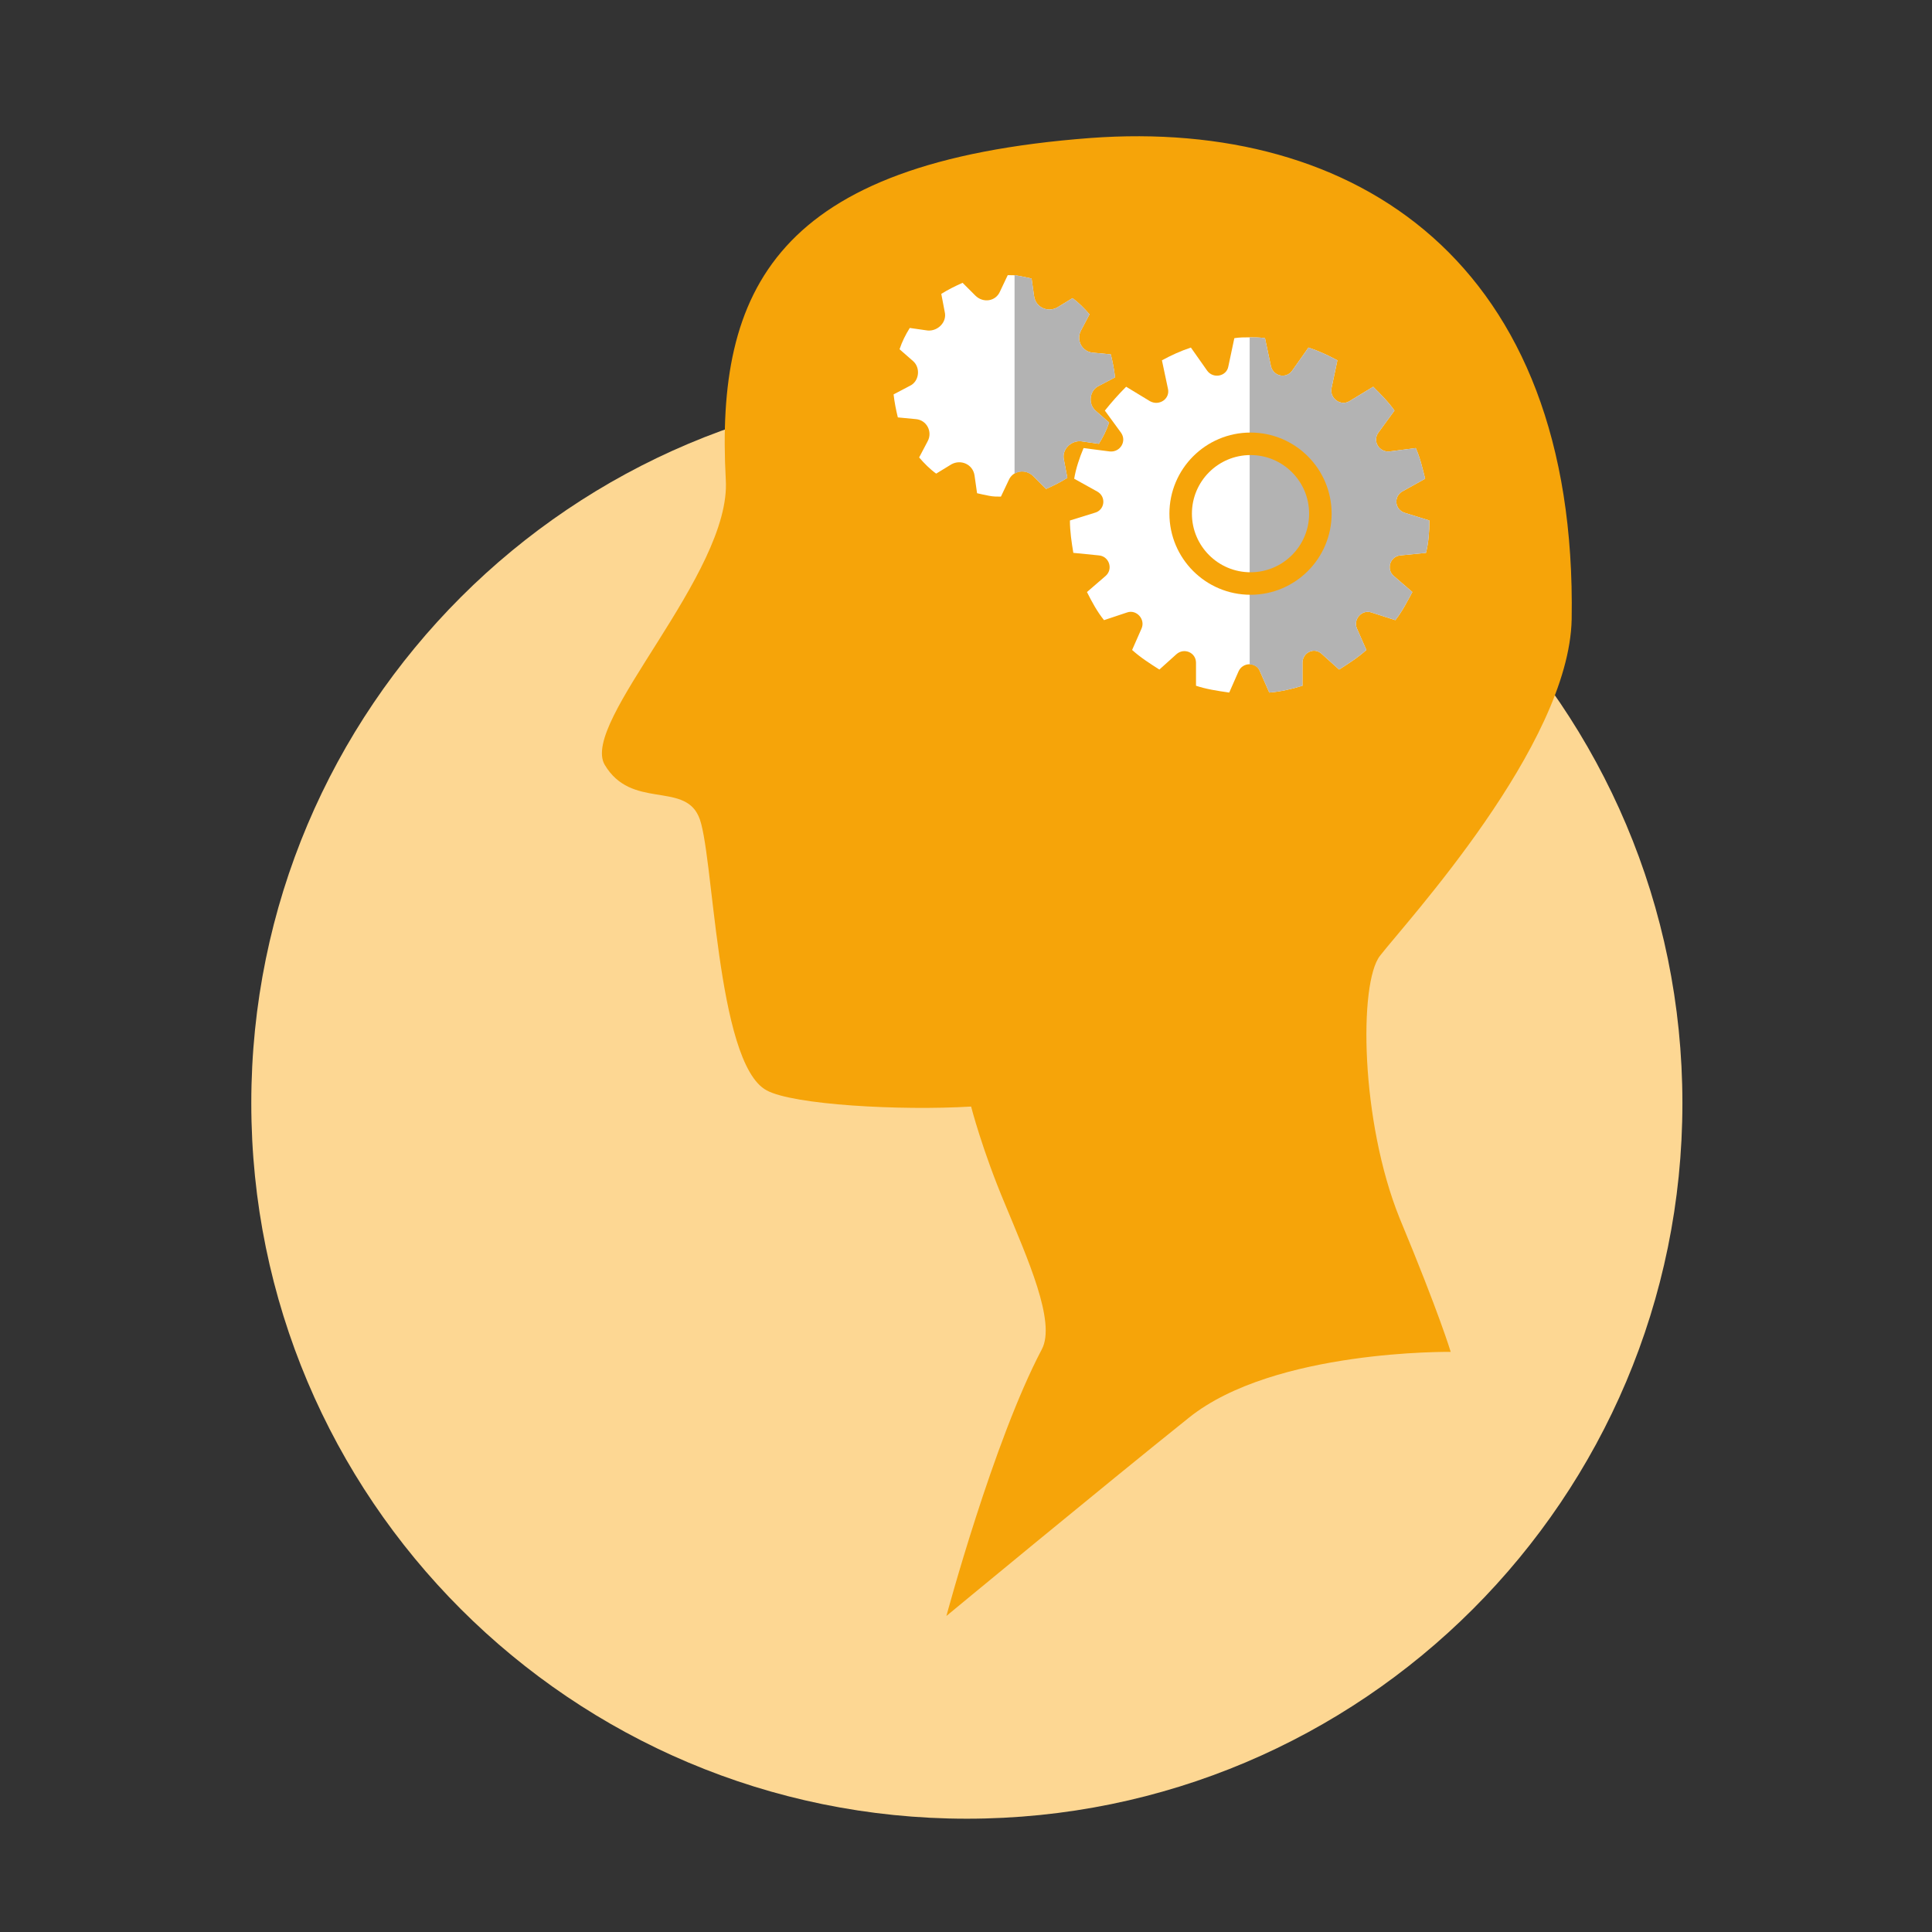
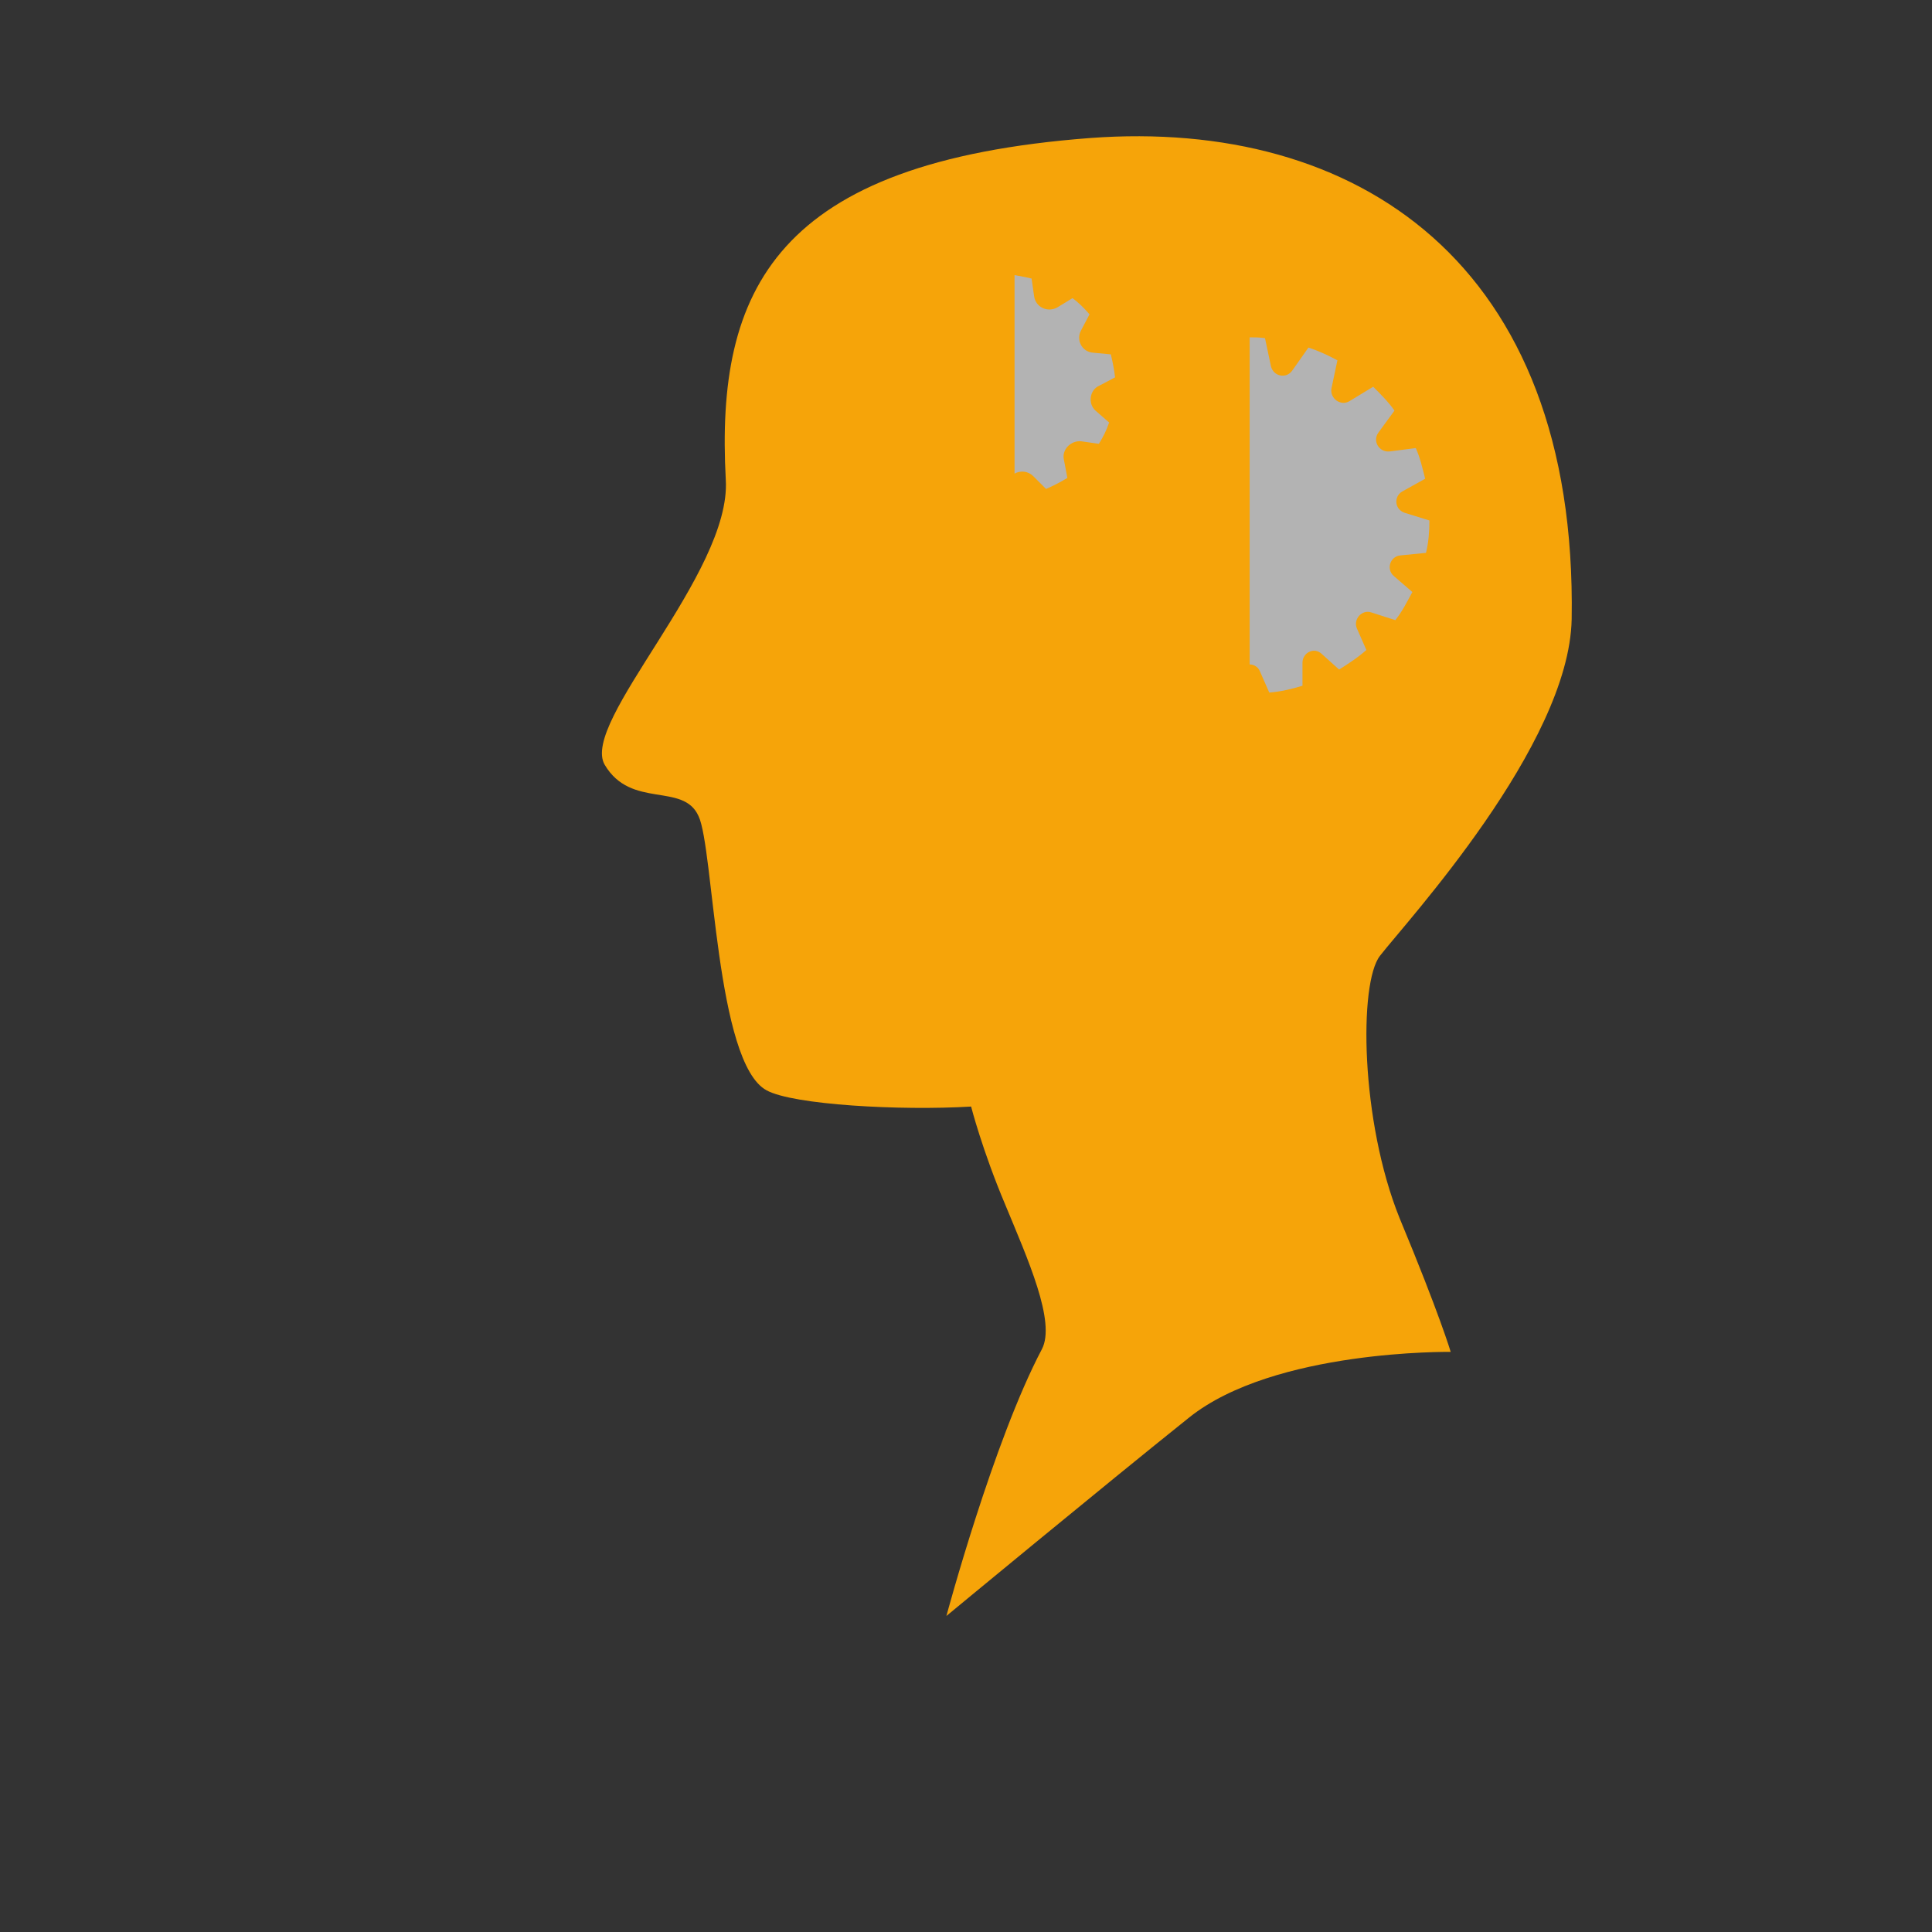
<svg xmlns="http://www.w3.org/2000/svg" version="1.1" id="Layer_1" x="0px" y="0px" viewBox="0 0 226.8 226.8" enable-background="new 0 0 226.8 226.8" xml:space="preserve">
  <rect x="0" y="0" width="226.8" height="226.8" fill="#333333" stroke="none" />
-   <path fill="#FDD793" d="M113.5,45.5c46.4,0,84,37.6,84,84s-37.6,84-84,84s-84-37.6-84-84S67.1,45.5,113.5,45.5z" />
  <path fill="#F6A409" d="M114,129.9c-8.3,0.5-20.9-0.2-24-1.9c-6-3.2-6.2-28.5-8-32.2c-1.8-4-7.9-0.8-11-6c-3-5,14.9-22.5,14.2-33.5  C84,34,91,19,128,16.2c31.1-2.3,57.2,14.5,56.5,56.5c-0.3,14.8-19.4,35.5-22.5,39.5c-2.5,3.2-2.3,19.4,2.3,30.8  c4.7,11.3,6,15.7,6,15.7s-20.7-0.3-30.7,7.7c-10,8-28.5,23.3-28.5,23.3s5.5-20.5,11.2-31.3c1.7-3.2-1.7-10.7-4.3-17  C115.3,135,114,129.9,114,129.9z" />
-   <path fill="#FFFFFF" d="M163.8,72.8c0.8-1,1.4-2.2,2-3.3l-2.2-1.9c-0.9-0.8-0.4-2.3,0.8-2.4l3-0.3c0.3-1.2,0.4-2.5,0.4-3.8l-2.9-0.9  c-1.2-0.4-1.3-1.9-0.3-2.5l2.7-1.5c-0.3-1.2-0.6-2.5-1.1-3.6l-3.1,0.4c-1.2,0.1-2-1.2-1.3-2.2l1.9-2.6c-0.7-1-1.6-1.9-2.5-2.8  l-2.8,1.7c-1,0.6-2.3-0.3-2.1-1.5l0.7-3.3c-1.1-0.6-2.2-1.1-3.4-1.5l-1.9,2.7c-0.7,1-2.2,0.7-2.5-0.5l-0.7-3.3  c-0.6-0.1-1.2-0.1-1.8-0.1c-0.6,0-1.2,0-1.8,0.1l-0.7,3.3c-0.2,1.2-1.8,1.5-2.5,0.5l-1.9-2.7c-1.2,0.4-2.3,0.9-3.4,1.5l0.7,3.3  c0.3,1.2-1,2.1-2.1,1.5l-2.8-1.7c-0.9,0.9-1.7,1.8-2.5,2.8l1.9,2.6c0.7,1-0.1,2.3-1.3,2.2l-3.1-0.4c-0.5,1.2-0.9,2.4-1.1,3.6  l2.7,1.5c1.1,0.6,0.9,2.2-0.3,2.5l-2.9,0.9c0,1.3,0.2,2.6,0.4,3.8l3,0.3c1.2,0.1,1.7,1.6,0.8,2.4l-2.2,1.9c0.6,1.2,1.2,2.3,2,3.3  l2.7-0.9c1.1-0.4,2.2,0.8,1.7,1.9l-1.1,2.5c1,0.9,2.1,1.6,3.2,2.3l2-1.8c0.9-0.8,2.3-0.2,2.3,1v2.7c1.2,0.4,2.5,0.6,3.9,0.8l1.1-2.5  c0.5-1.1,2.1-1.1,2.5,0l1.1,2.5c1.3-0.1,2.6-0.4,3.9-0.8v-2.7c0-1.2,1.4-1.9,2.3-1l2,1.8c1.1-0.7,2.2-1.4,3.2-2.3l-1.1-2.5  c-0.5-1.1,0.6-2.3,1.7-1.9L163.8,72.8z" />
-   <path fill="#FFFFFF" d="M129,52.1c0.5-0.8,0.9-1.6,1.2-2.5l-1.6-1.4c-0.9-0.8-0.7-2.4,0.4-2.9l1.9-1c-0.1-0.9-0.3-1.9-0.5-2.7  l-2.1-0.2c-1.3-0.1-2-1.5-1.4-2.6l1-1.9c-0.6-0.7-1.3-1.4-2-1.9l-1.8,1.1c-1.1,0.6-2.5,0-2.7-1.3l-0.3-2.1c-0.4-0.1-0.9-0.2-1.4-0.3  c-0.5-0.1-0.9-0.1-1.4-0.1l-0.9,1.9c-0.5,1.2-2,1.4-2.9,0.5l-1.5-1.5c-0.9,0.4-1.7,0.8-2.5,1.3l0.4,2.1c0.3,1.2-0.8,2.3-2,2.2  l-2.1-0.3c-0.5,0.8-0.9,1.6-1.2,2.5l1.6,1.4c0.9,0.8,0.7,2.4-0.4,2.9l-1.9,1c0.1,0.9,0.3,1.9,0.5,2.7l2.1,0.2c1.3,0.1,2,1.5,1.4,2.6  l-1,1.9c0.6,0.7,1.3,1.4,2,1.9l1.8-1.1c1.1-0.6,2.5,0,2.7,1.3l0.3,2.1c0.4,0.1,0.9,0.2,1.4,0.3c0.5,0.1,0.9,0.1,1.4,0.1l0.9-1.9  c0.5-1.2,2-1.4,2.9-0.5l1.5,1.5c0.9-0.4,1.7-0.8,2.5-1.3l-0.4-2.1c-0.3-1.2,0.8-2.3,2-2.2L129,52.1z" />
  <path fill="#B3B3B3" d="M129,45.3l1.9-1c-0.1-0.9-0.3-1.9-0.5-2.7l-2.1-0.2c-1.3-0.1-2-1.5-1.4-2.6l1-1.9c-0.6-0.7-1.3-1.4-2-1.9  l-1.8,1.1c-1.1,0.6-2.5,0-2.7-1.3l-0.3-2.1c-0.4-0.1-0.9-0.2-1.4-0.3c-0.2,0-0.4-0.1-0.6-0.1v23.3c0.7-0.4,1.6-0.3,2.2,0.3l1.5,1.5  c0.9-0.4,1.7-0.8,2.5-1.3l-0.4-2.1c-0.3-1.2,0.8-2.3,2-2.2l2.1,0.3c0.5-0.8,0.9-1.6,1.2-2.5l-1.6-1.4  C127.7,47.4,127.9,45.8,129,45.3z" />
  <path fill="#B3B3B3" d="M164.4,65.2l3-0.3c0.3-1.2,0.4-2.5,0.4-3.8l-2.9-0.9c-1.2-0.4-1.3-1.9-0.3-2.5l2.7-1.5  c-0.3-1.2-0.6-2.5-1.1-3.6l-3.1,0.4c-1.2,0.1-2-1.2-1.3-2.2l1.9-2.6c-0.7-1-1.6-1.9-2.5-2.8l-2.8,1.7c-1,0.6-2.3-0.3-2.1-1.5  l0.7-3.3c-1.1-0.6-2.2-1.1-3.4-1.5l-1.9,2.7c-0.7,1-2.2,0.7-2.5-0.5l-0.7-3.3c-0.6-0.1-1.2-0.1-1.8-0.1c0,0,0,0,0,0V78  c0.5,0,1,0.3,1.2,0.8l1.1,2.5c1.3-0.1,2.6-0.4,3.9-0.8v-2.7c0-1.2,1.4-1.9,2.3-1l2,1.8c1.1-0.7,2.2-1.4,3.2-2.3l-1.1-2.5  c-0.5-1.1,0.6-2.3,1.7-1.9l2.8,0.9c0.8-1,1.4-2.2,2-3.3l-2.2-1.9C162.7,66.8,163.2,65.3,164.4,65.2z" />
-   <circle fill="none" stroke="#F6A409" stroke-width="2.642" stroke-miterlimit="10" cx="146.8" cy="60.3" r="8.2" />
</svg>